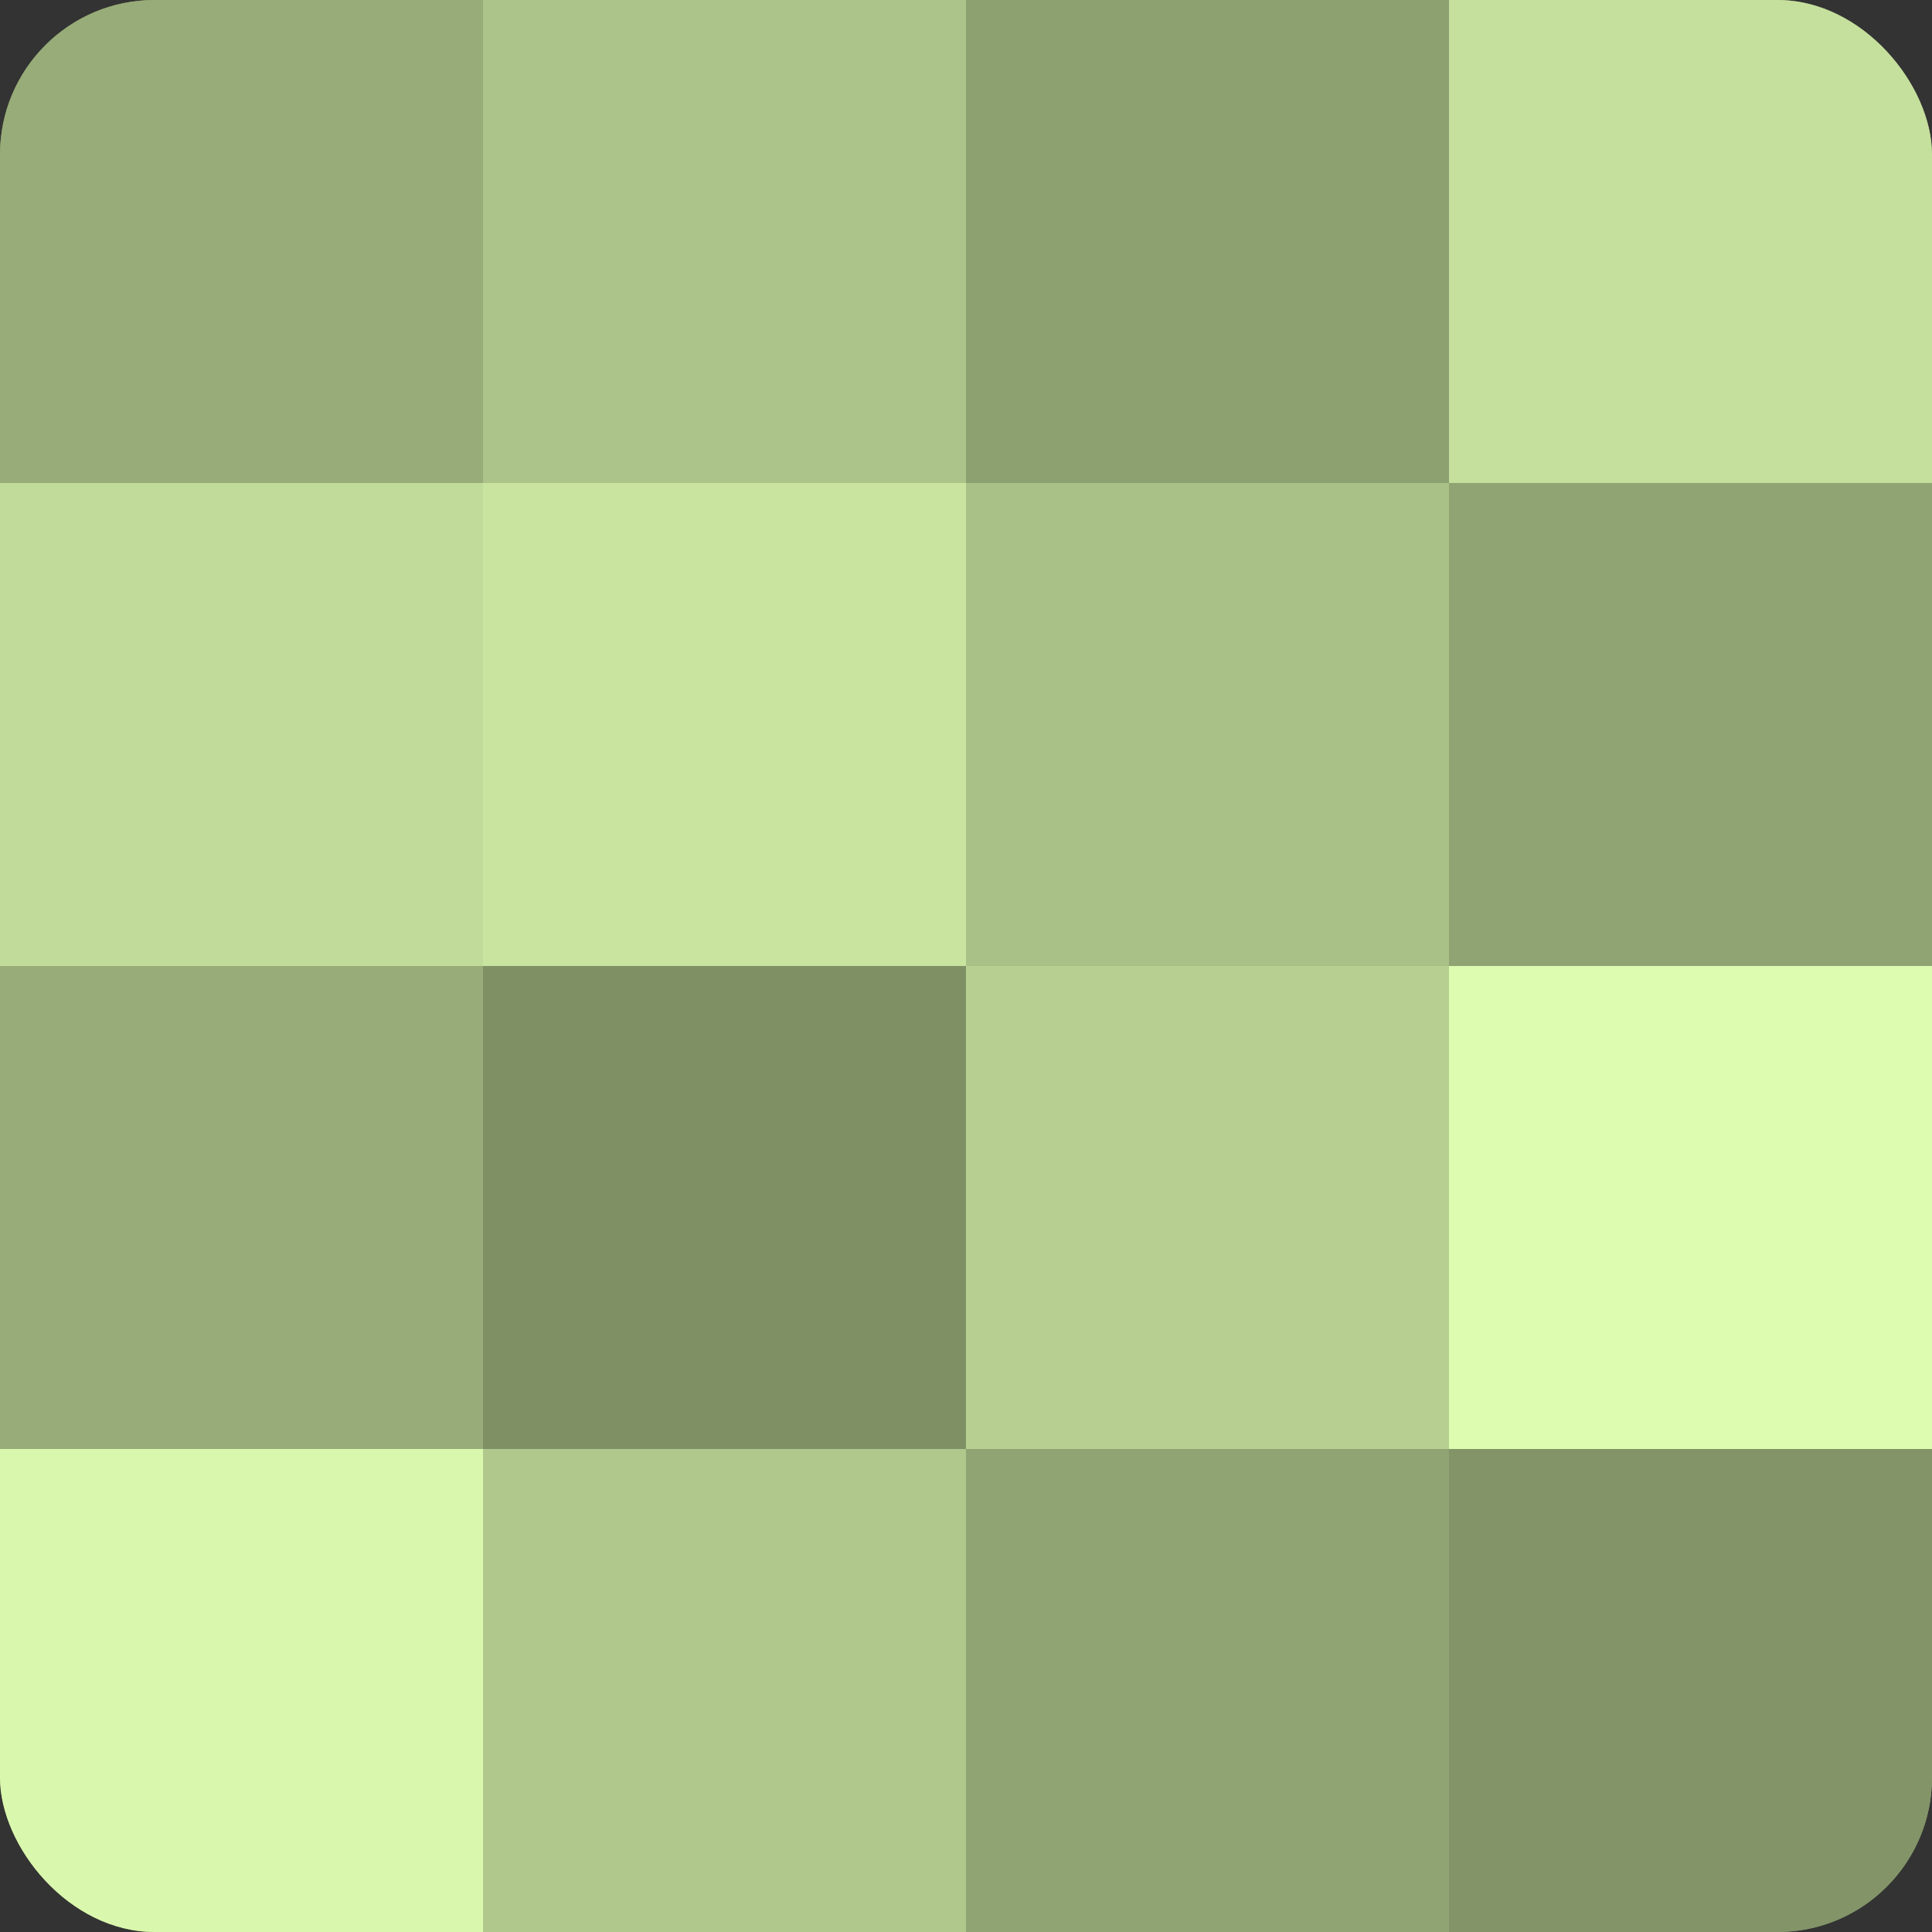
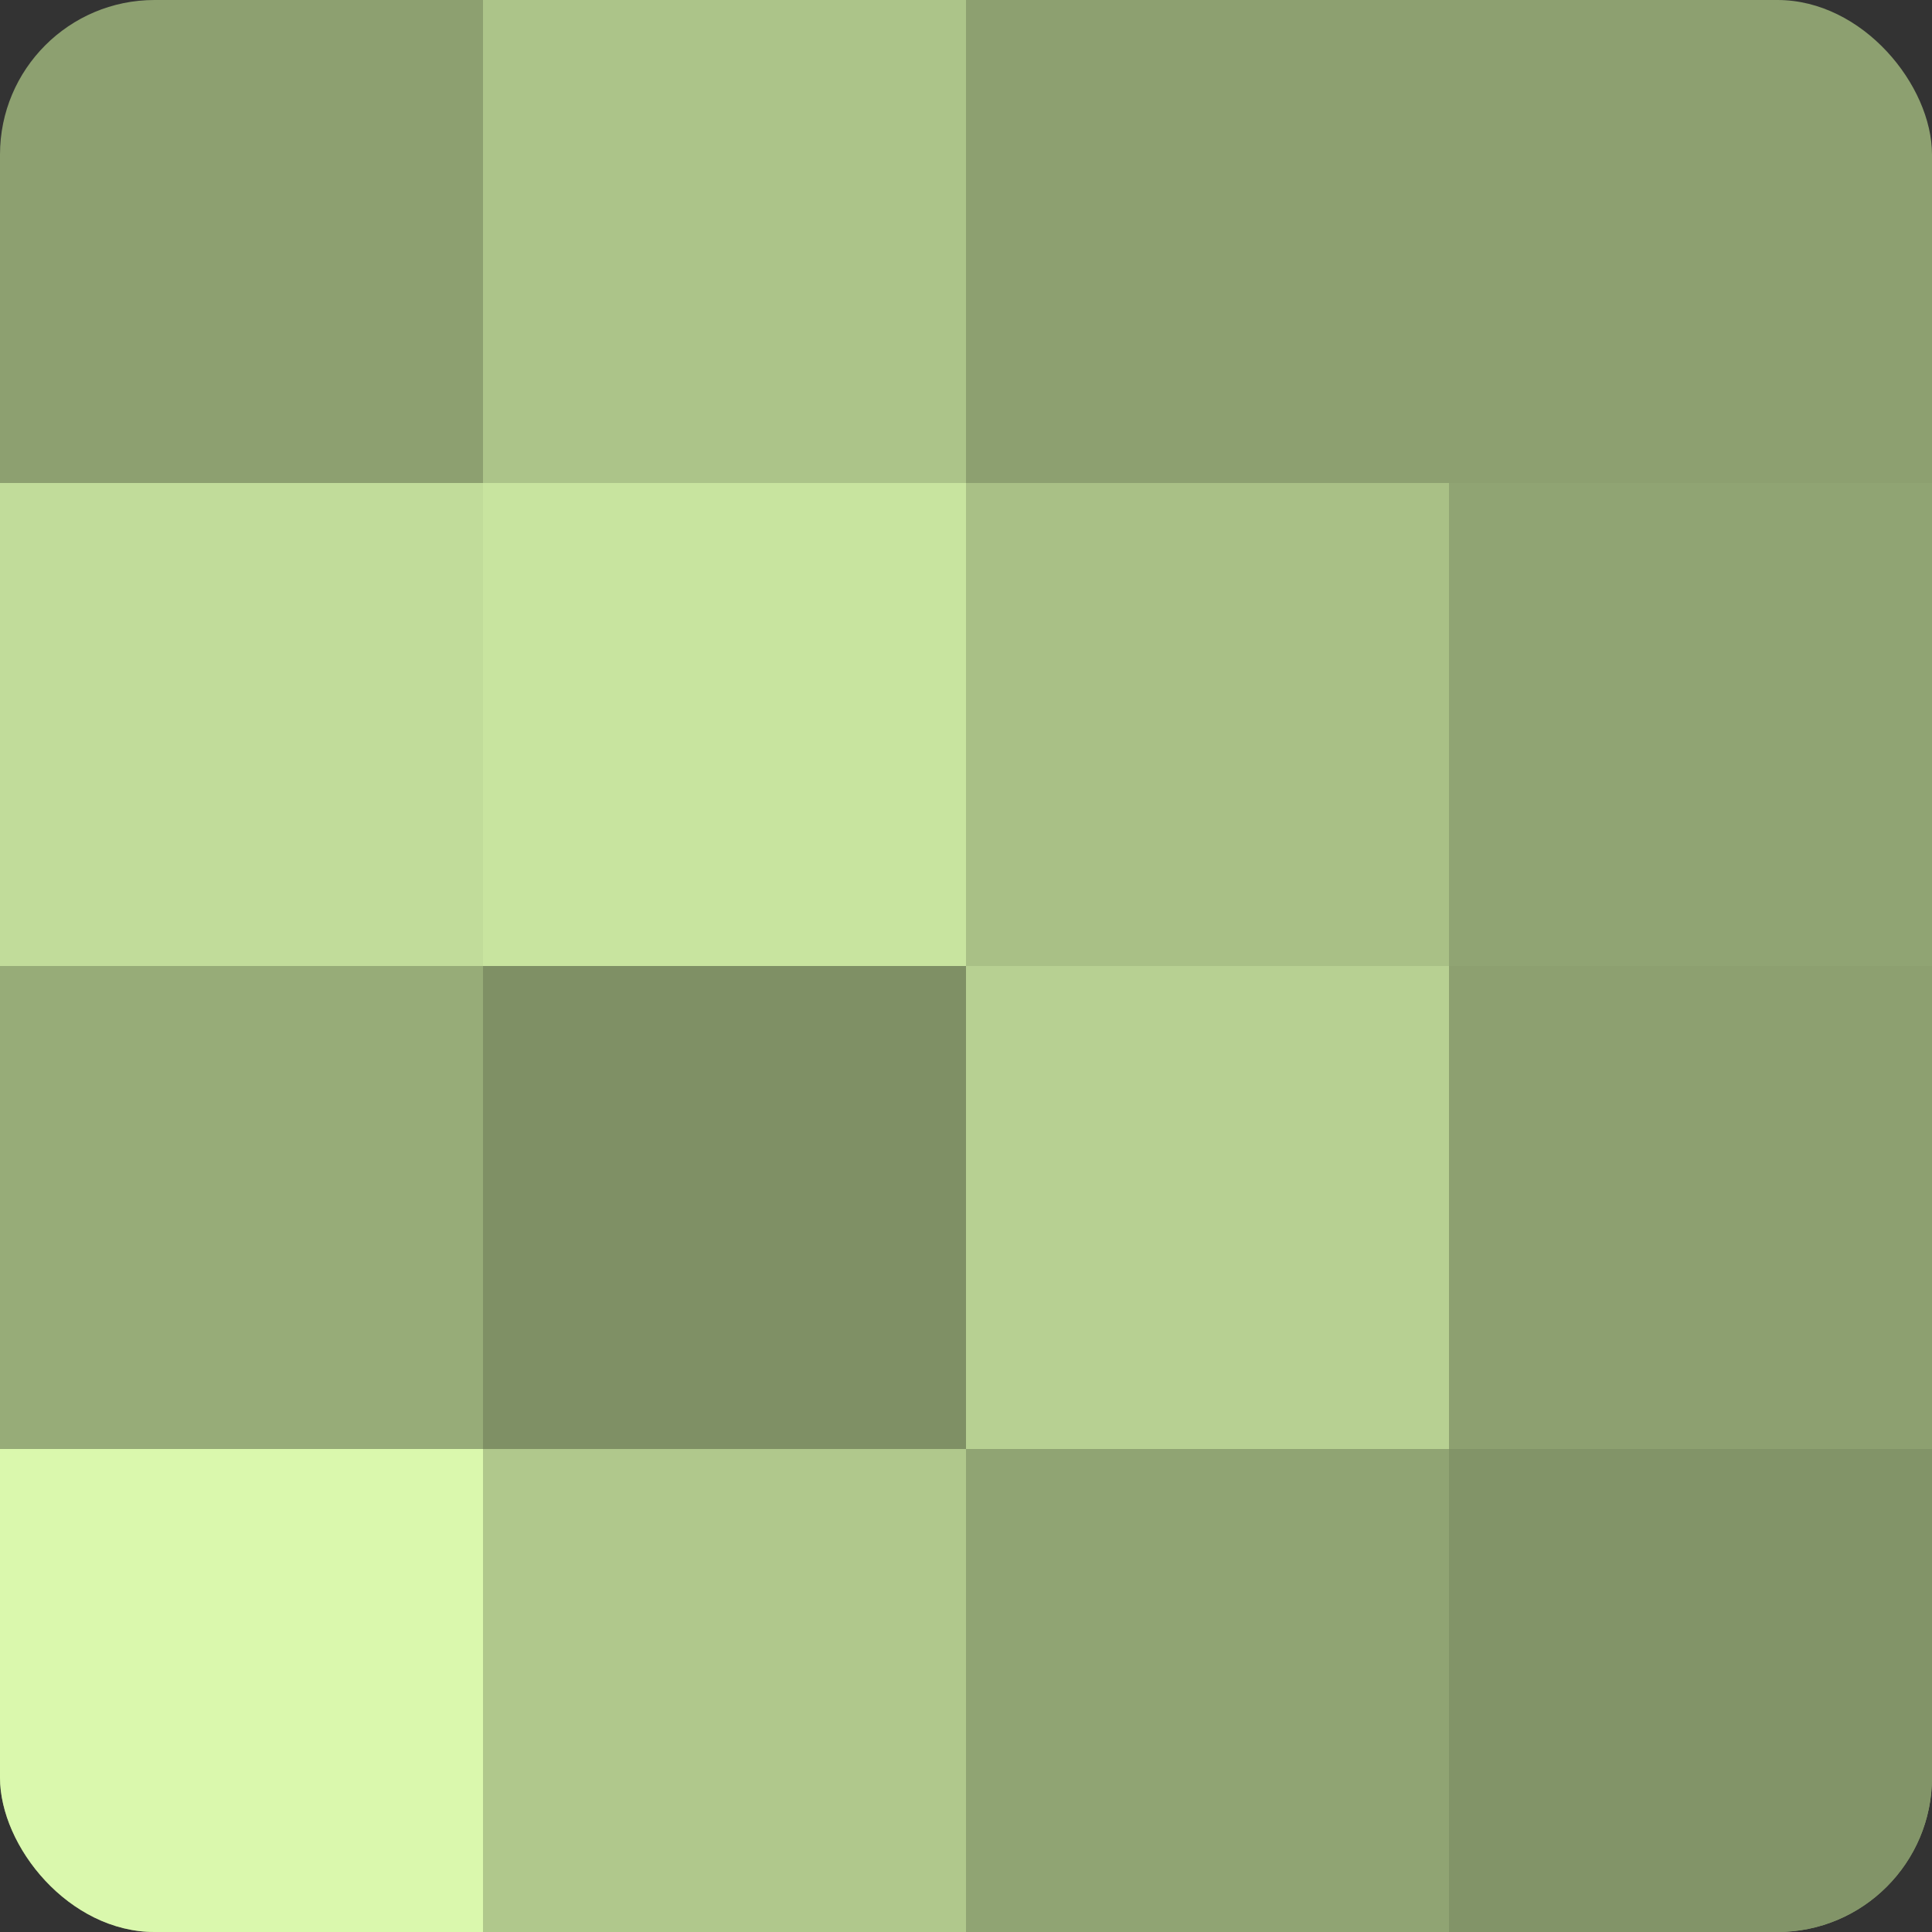
<svg xmlns="http://www.w3.org/2000/svg" width="60" height="60" viewBox="0 0 100 100" preserveAspectRatio="xMidYMid meet">
  <rect x="0" y="0" width="100" height="100" fill="#333333" stroke="none" />
  <defs>
    <clipPath id="c" width="100" height="100">
      <rect width="100" height="100" rx="8" ry="8" />
    </clipPath>
  </defs>
  <g clip-path="url(#c)">
    <rect width="100" height="100" fill="#8da070" />
-     <rect width="25" height="25" fill="#97ac78" />
    <rect y="25" width="25" height="25" fill="#c1dc9a" />
    <rect y="50" width="25" height="25" fill="#97ac78" />
    <rect y="75" width="25" height="25" fill="#daf8ad" />
    <rect x="25" width="25" height="25" fill="#acc489" />
    <rect x="25" y="25" width="25" height="25" fill="#c8e49f" />
    <rect x="25" y="50" width="25" height="25" fill="#7f9065" />
    <rect x="25" y="75" width="25" height="25" fill="#b0c88c" />
    <rect x="50" width="25" height="25" fill="#8da070" />
    <rect x="50" y="25" width="25" height="25" fill="#a9c086" />
    <rect x="50" y="50" width="25" height="25" fill="#b7d092" />
    <rect x="50" y="75" width="25" height="25" fill="#90a473" />
-     <rect x="75" width="25" height="25" fill="#c5e09d" />
    <rect x="75" y="25" width="25" height="25" fill="#90a473" />
-     <rect x="75" y="50" width="25" height="25" fill="#ddfcb0" />
    <rect x="75" y="75" width="25" height="25" fill="#829468" />
  </g>
</svg>